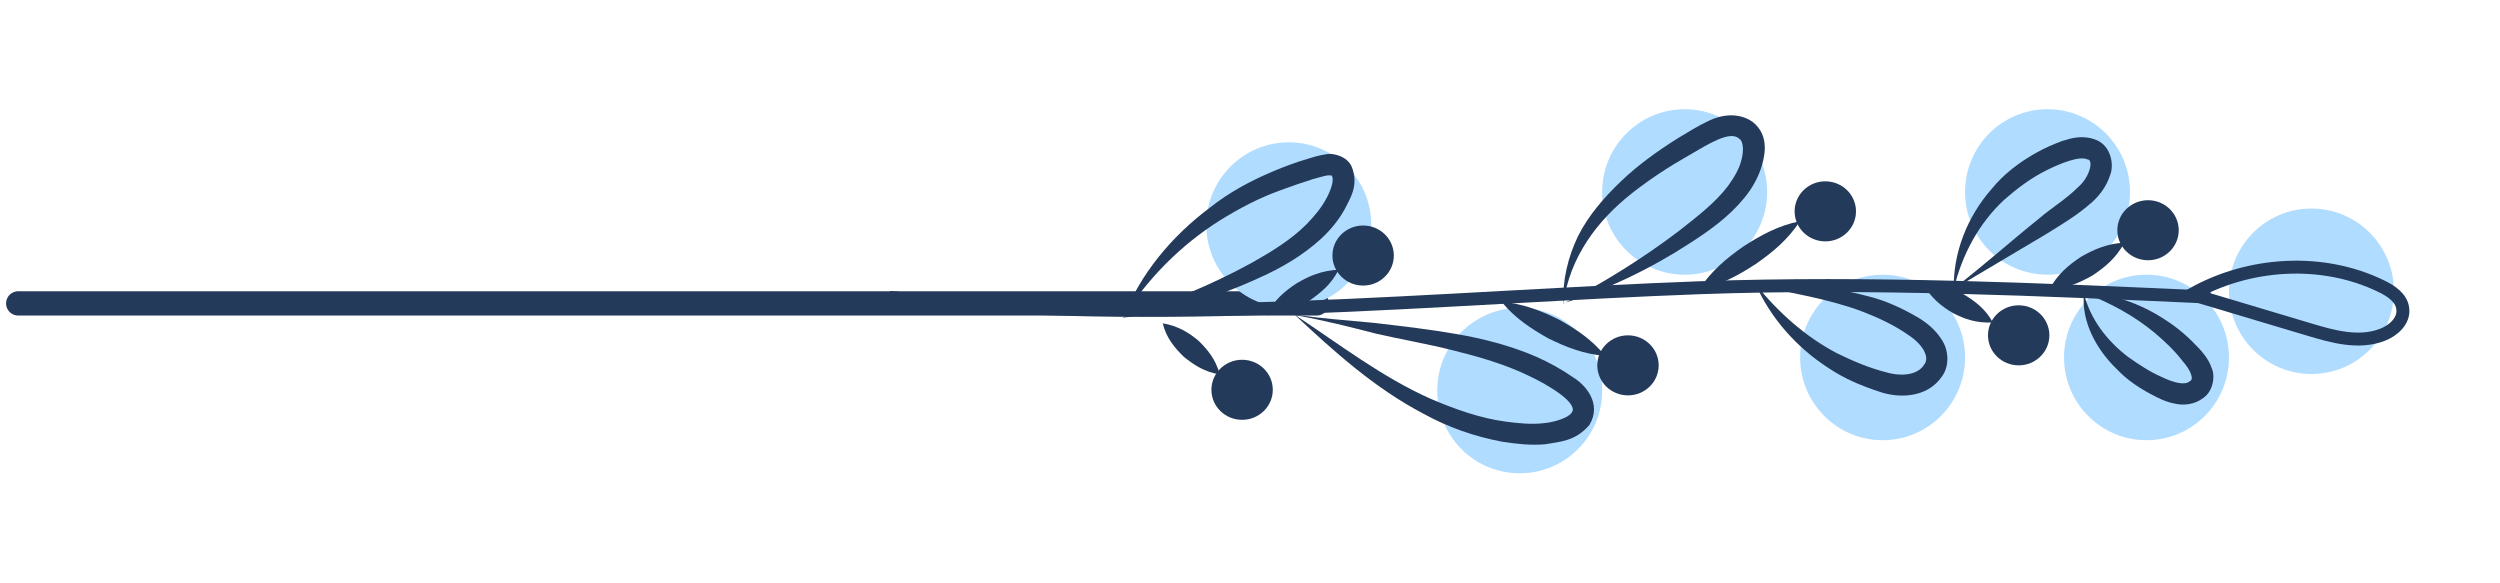
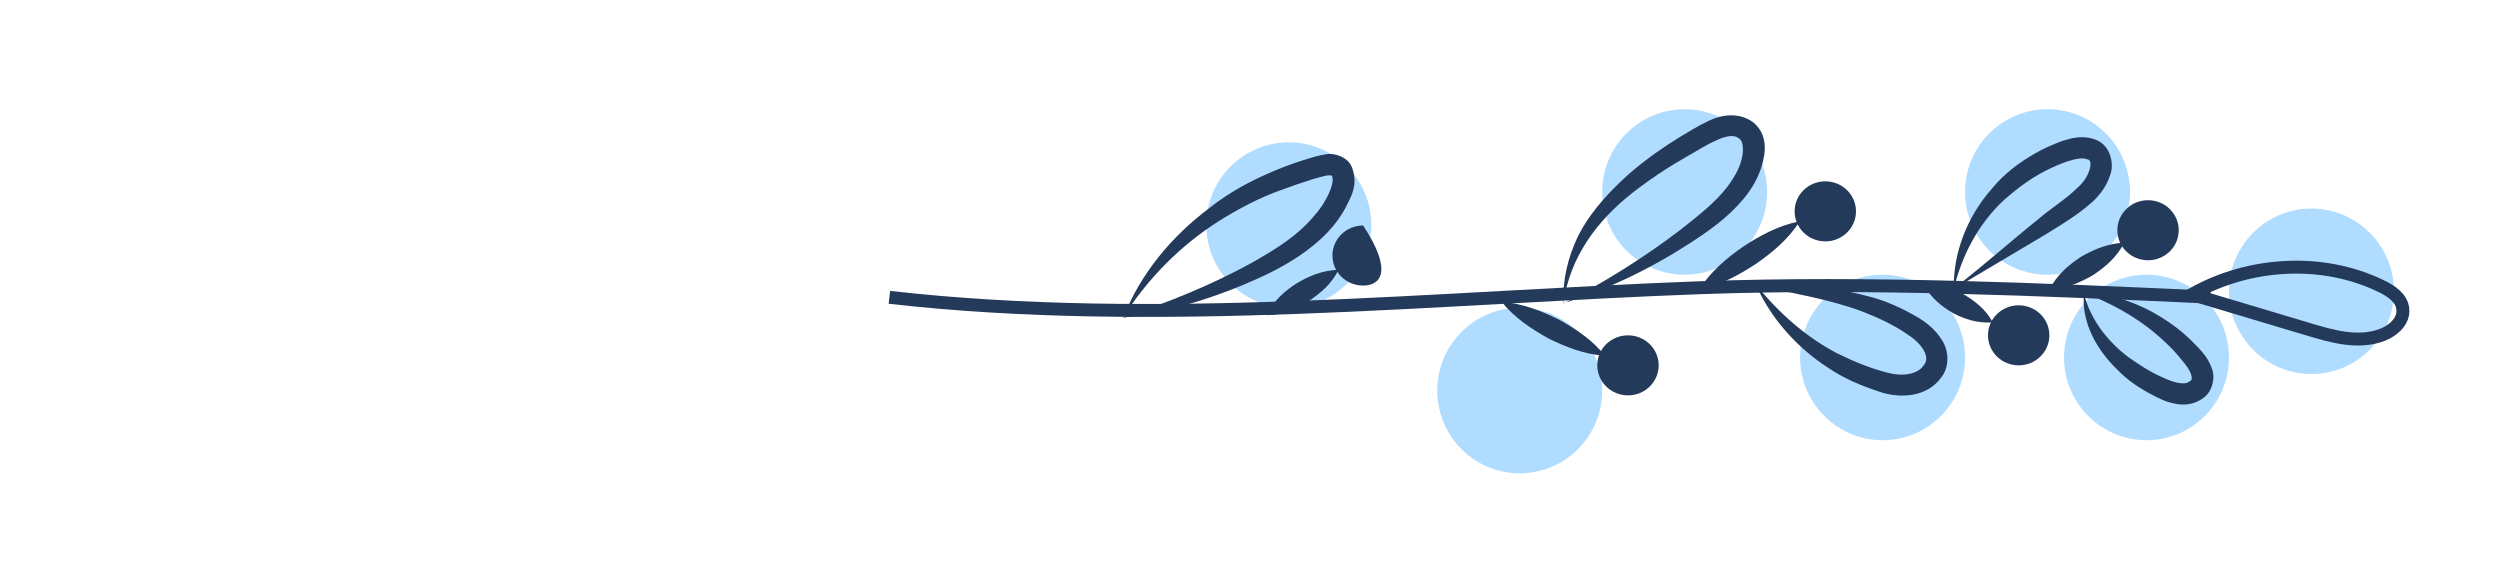
<svg xmlns="http://www.w3.org/2000/svg" width="206" height="48" viewBox="0 0 206 48" fill="none">
-   <path d="M1.5 25L108.5 25" stroke="#243A5A" stroke-width="2" stroke-linecap="round" />
  <g filter="url(#filter0_f_233_9697)">
    <ellipse cx="6.818" cy="6.796" rx="6.818" ry="6.796" transform="matrix(4.35668e-08 -1 -1 -4.38565e-08 197.259 30.818)" fill="#B0DCFF" />
  </g>
  <g filter="url(#filter1_f_233_9697)">
    <ellipse cx="6.818" cy="6.796" rx="6.818" ry="6.796" transform="matrix(4.35668e-08 -1 -1 -4.38565e-08 183.668 36.273)" fill="#B0DCFF" />
  </g>
  <g filter="url(#filter2_f_233_9697)">
    <ellipse cx="6.818" cy="6.796" rx="6.818" ry="6.796" transform="matrix(4.35668e-08 -1 -1 -4.38565e-08 175.513 22.636)" fill="#B0DCFF" />
  </g>
  <g filter="url(#filter3_f_233_9697)">
    <ellipse cx="6.818" cy="6.796" rx="6.818" ry="6.796" transform="matrix(4.35668e-08 -1 -1 -4.38565e-08 161.922 36.273)" fill="#B0DCFF" />
  </g>
  <g filter="url(#filter4_f_233_9697)">
    <ellipse cx="6.818" cy="6.796" rx="6.818" ry="6.796" transform="matrix(4.35668e-08 -1 -1 -4.38565e-08 145.612 22.636)" fill="#B0DCFF" />
  </g>
  <g filter="url(#filter5_f_233_9697)">
    <ellipse cx="6.818" cy="6.796" rx="6.818" ry="6.796" transform="matrix(4.35668e-08 -1 -1 -4.38565e-08 132.021 39)" fill="#B0DCFF" />
  </g>
  <g filter="url(#filter6_f_233_9697)">
    <ellipse cx="6.818" cy="6.796" rx="6.818" ry="6.796" transform="matrix(4.35668e-08 -1 -1 -4.38565e-08 112.993 25.364)" fill="#B0DCFF" />
  </g>
  <path d="M182.129 24.485C168.146 23.849 154.126 23.212 140.107 23.707C118.681 24.485 95.264 27 73.286 24.5" stroke="#243A5A" stroke-width="1.066" stroke-miterlimit="10" />
  <path d="M180.647 24.273L190.222 27.136C192.21 27.737 194.341 28.337 196.293 27.595C197.232 27.242 198.099 26.429 197.991 25.474C197.919 24.555 197.015 23.955 196.184 23.566C191.379 21.233 185.345 21.587 180.647 24.237L180.647 24.273Z" stroke="#243A5A" stroke-width="1.066" stroke-miterlimit="10" />
  <path d="M171.723 24.132C173.891 24.945 175.878 26.04 177.54 27.419C178.371 28.126 179.166 28.868 179.816 29.716C180.575 30.564 180.792 31.307 180.431 31.413C180.069 31.766 179.13 31.554 178.118 31.059C177.143 30.635 176.239 30.034 175.336 29.398C173.638 28.09 172.229 26.323 171.687 24.096L171.723 24.132ZM171.723 24.132C171.47 26.464 172.734 28.797 174.433 30.423C175.264 31.307 176.275 31.978 177.359 32.544C177.901 32.827 178.443 33.109 179.166 33.251C179.889 33.428 180.828 33.357 181.551 32.791C182.346 32.261 182.562 30.989 182.237 30.317C181.984 29.575 181.515 29.045 181.117 28.62C180.286 27.737 179.383 26.959 178.371 26.323C176.384 25.015 174.071 24.202 171.723 24.096L171.723 24.132Z" fill="#243A5A" />
  <path d="M160.992 23.813L168.543 19.325C169.916 18.476 171.181 17.734 172.409 16.638C173.023 16.073 173.565 15.366 173.855 14.482C174.216 13.669 173.999 12.079 172.771 11.548C171.65 11.089 170.711 11.372 169.916 11.619C169.157 11.902 168.435 12.22 167.748 12.609C166.375 13.386 165.111 14.341 164.135 15.543C162.075 17.875 160.919 20.88 160.992 23.849L160.992 23.813ZM160.992 23.813C161.678 20.95 163.087 18.37 165.147 16.462C166.195 15.543 167.315 14.694 168.579 14.058C169.772 13.457 171.361 12.821 172.012 13.139C172.518 13.139 172.229 14.588 171.217 15.436C170.277 16.391 168.977 17.168 167.965 18.052C165.797 19.784 163.593 21.763 160.992 23.778L160.992 23.813Z" fill="#243A5A" />
  <path d="M144.696 23.495C147.659 24.167 150.658 24.626 153.404 25.651C154.777 26.181 156.077 26.782 157.234 27.595C158.39 28.338 159.076 29.433 158.534 30.07C158.029 30.882 156.728 31.059 155.391 30.67C154.018 30.317 152.681 29.751 151.38 29.115C148.815 27.772 146.575 25.793 144.696 23.46L144.696 23.495ZM144.696 23.495C145.924 26.217 148.02 28.62 150.658 30.317C151.958 31.201 153.404 31.802 154.921 32.296C156.367 32.791 158.751 32.862 160.016 31.024C160.666 30.14 160.558 28.832 160.016 28.019C159.51 27.206 158.824 26.641 158.137 26.217C156.764 25.404 155.319 24.732 153.801 24.379C150.766 23.566 147.695 23.424 144.66 23.495L144.696 23.495Z" fill="#243A5A" />
  <path d="M128.834 24.98C132.483 23.849 135.988 22.152 139.204 20.067C140.794 19.042 142.42 17.911 143.72 16.32C144.371 15.542 144.913 14.588 145.202 13.563C145.455 12.644 145.744 11.124 144.443 10.064C143.215 9.18 141.733 9.498 140.794 9.958C139.818 10.417 139.059 10.912 138.228 11.407C136.602 12.432 135.013 13.563 133.603 14.906C132.194 16.249 130.893 17.734 130.026 19.466C129.195 21.198 128.726 23.142 128.834 25.015L128.834 24.98ZM128.834 24.98C129.34 21.198 131.616 18.158 134.507 15.896C135.952 14.765 137.506 13.74 139.132 12.821C140.721 11.902 142.564 10.7 143.323 11.442C143.612 11.584 143.72 12.326 143.504 13.139C143.323 13.917 142.889 14.623 142.383 15.33C141.336 16.709 139.854 17.84 138.373 19.006C135.41 21.268 132.194 23.248 128.834 25.015L128.834 24.98Z" fill="#243A5A" />
-   <path d="M106.721 25.969C109.106 26.394 111.31 26.959 113.369 27.489C115.357 27.949 117.633 28.338 119.729 28.868C121.86 29.398 123.956 29.999 125.871 30.918C127.642 31.731 130.171 33.286 129.484 34.028C129.231 34.417 128.075 34.806 127.136 34.877C126.16 34.983 125.076 34.877 124.028 34.735C121.933 34.452 119.873 33.71 117.886 32.862C113.911 31.095 110.37 28.373 106.685 25.934L106.721 25.969ZM106.721 25.969C109.937 28.974 113.261 31.978 117.308 34.099C119.295 35.195 121.499 35.972 123.775 36.396C124.932 36.573 126.088 36.715 127.316 36.608C128.545 36.396 129.81 36.361 130.966 35.018C132.05 33.215 130.568 31.66 129.629 31.095C128.653 30.423 127.642 29.857 126.594 29.398C124.462 28.479 122.258 27.913 120.018 27.525C117.777 27.136 115.646 26.888 113.225 26.606C110.912 26.394 108.708 26.217 106.685 25.934L106.721 25.969Z" fill="#243A5A" />
  <path d="M92.521 26.181C96.387 25.687 100.217 24.52 103.758 22.894C105.565 22.081 107.299 21.092 108.853 19.678C109.612 18.971 110.298 18.158 110.804 17.239C111.238 16.355 111.996 15.295 111.382 13.74C111.021 12.892 109.865 12.573 109.25 12.715C108.564 12.821 108.166 12.962 107.697 13.104C106.757 13.386 105.782 13.74 104.878 14.129C103.036 14.906 101.265 15.861 99.712 17.098C96.532 19.466 93.93 22.612 92.557 26.181L92.521 26.181ZM92.521 26.181C94.581 22.93 97.291 20.208 100.47 18.193C102.06 17.204 103.722 16.32 105.493 15.684C106.36 15.366 107.263 15.048 108.166 14.765C108.6 14.659 109.106 14.482 109.431 14.447C109.756 14.447 109.72 14.447 109.756 14.517C109.937 14.8 109.684 15.684 109.25 16.426C108.853 17.168 108.275 17.84 107.661 18.476C106.396 19.749 104.77 20.738 103.144 21.657C99.784 23.495 96.243 24.944 92.521 26.146L92.521 26.181Z" fill="#243A5A" />
-   <path d="M95.809 26.641C96.098 27.843 96.785 28.656 97.543 29.398C98.375 30.07 99.278 30.67 100.506 30.847C100.181 29.61 99.495 28.797 98.772 28.09C97.977 27.419 97.074 26.853 95.809 26.641Z" fill="#243A5A" />
  <path d="M104.336 25.97C105.673 25.97 106.793 25.439 107.805 24.838C108.781 24.167 109.72 23.425 110.298 22.223C108.889 22.294 107.841 22.753 106.83 23.354C105.854 23.99 104.987 24.732 104.336 25.97Z" fill="#243A5A" />
  <path d="M123.739 24.874C124.823 26.217 126.196 27.101 127.569 27.878C129.015 28.585 130.496 29.186 132.266 29.327C131.183 27.984 129.846 27.101 128.436 26.323C126.991 25.616 125.51 25.015 123.739 24.874Z" fill="#243A5A" />
  <path d="M139.999 23.849C141.769 23.495 143.251 22.682 144.66 21.763C146.033 20.809 147.334 19.749 148.309 18.229C146.539 18.582 145.057 19.395 143.648 20.314C142.275 21.268 141.01 22.329 139.999 23.849Z" fill="#243A5A" />
  <path d="M158.498 23.46C159.149 24.591 160.016 25.263 160.919 25.793C161.859 26.288 162.87 26.641 164.207 26.57C163.629 25.475 162.726 24.803 161.786 24.238C160.811 23.743 159.727 23.354 158.498 23.46Z" fill="#243A5A" />
  <path d="M168.868 23.849C170.277 23.778 171.398 23.283 172.445 22.682C173.457 22.011 174.396 21.233 175.047 19.996C173.638 20.067 172.518 20.562 171.47 21.162C170.458 21.834 169.519 22.612 168.868 23.849Z" fill="#243A5A" />
  <path d="M131.616 30.105C131.616 28.738 132.748 27.631 134.145 27.631C135.542 27.631 136.675 28.738 136.675 30.105C136.675 31.471 135.542 32.579 134.145 32.579C132.748 32.579 131.616 31.471 131.616 30.105Z" fill="#243A5A" />
  <path d="M147.876 17.416C147.876 16.049 149.008 14.941 150.405 14.941C151.802 14.941 152.934 16.049 152.934 17.416C152.934 18.782 151.802 19.89 150.405 19.89C149.008 19.89 147.876 18.782 147.876 17.416Z" fill="#243A5A" />
  <path d="M163.81 27.631C163.81 26.264 164.942 25.157 166.339 25.157C167.736 25.157 168.868 26.264 168.868 27.631C168.868 28.997 167.736 30.105 166.339 30.105C164.942 30.105 163.81 28.997 163.81 27.631Z" fill="#243A5A" />
  <path d="M174.469 18.971C174.469 17.605 175.601 16.497 176.998 16.497C178.395 16.497 179.527 17.605 179.527 18.971C179.527 20.337 178.395 21.445 176.998 21.445C175.601 21.445 174.469 20.337 174.469 18.971Z" fill="#243A5A" />
-   <path d="M109.792 21.056C109.792 19.69 110.925 18.582 112.322 18.582C113.718 18.582 114.851 19.69 114.851 21.056C114.851 22.423 113.718 23.531 112.322 23.531C110.925 23.531 109.792 22.423 109.792 21.056Z" fill="#243A5A" />
-   <path d="M99.82 32.12C99.82 30.753 100.952 29.645 102.349 29.645C103.746 29.645 104.878 30.753 104.878 32.12C104.878 33.486 103.746 34.594 102.349 34.594C100.952 34.594 99.82 33.486 99.82 32.12Z" fill="#243A5A" />
+   <path d="M109.792 21.056C109.792 19.69 110.925 18.582 112.322 18.582C114.851 22.423 113.718 23.531 112.322 23.531C110.925 23.531 109.792 22.423 109.792 21.056Z" fill="#243A5A" />
  <defs>
    <filter id="filter0_f_233_9697" x="175.14" y="8.654" width="30.646" height="30.691" filterUnits="userSpaceOnUse" color-interpolation-filters="sRGB">
      <feGaussianBlur stdDeviation="4.264" />
    </filter>
    <filter id="filter1_f_233_9697" x="161.549" y="14.109" width="30.646" height="30.691" filterUnits="userSpaceOnUse" color-interpolation-filters="sRGB">
      <feGaussianBlur stdDeviation="4.264" />
    </filter>
    <filter id="filter2_f_233_9697" x="153.394" y="0.473" width="30.646" height="30.691" filterUnits="userSpaceOnUse" color-interpolation-filters="sRGB">
      <feGaussianBlur stdDeviation="4.264" />
    </filter>
    <filter id="filter3_f_233_9697" x="139.803" y="14.109" width="30.646" height="30.691" filterUnits="userSpaceOnUse" color-interpolation-filters="sRGB">
      <feGaussianBlur stdDeviation="4.264" />
    </filter>
    <filter id="filter4_f_233_9697" x="123.493" y="0.473" width="30.646" height="30.691" filterUnits="userSpaceOnUse" color-interpolation-filters="sRGB">
      <feGaussianBlur stdDeviation="4.264" />
    </filter>
    <filter id="filter5_f_233_9697" x="109.902" y="16.836" width="30.646" height="30.691" filterUnits="userSpaceOnUse" color-interpolation-filters="sRGB">
      <feGaussianBlur stdDeviation="4.264" />
    </filter>
    <filter id="filter6_f_233_9697" x="90.874" y="3.2" width="30.646" height="30.691" filterUnits="userSpaceOnUse" color-interpolation-filters="sRGB">
      <feGaussianBlur stdDeviation="4.264" />
    </filter>
  </defs>
</svg>